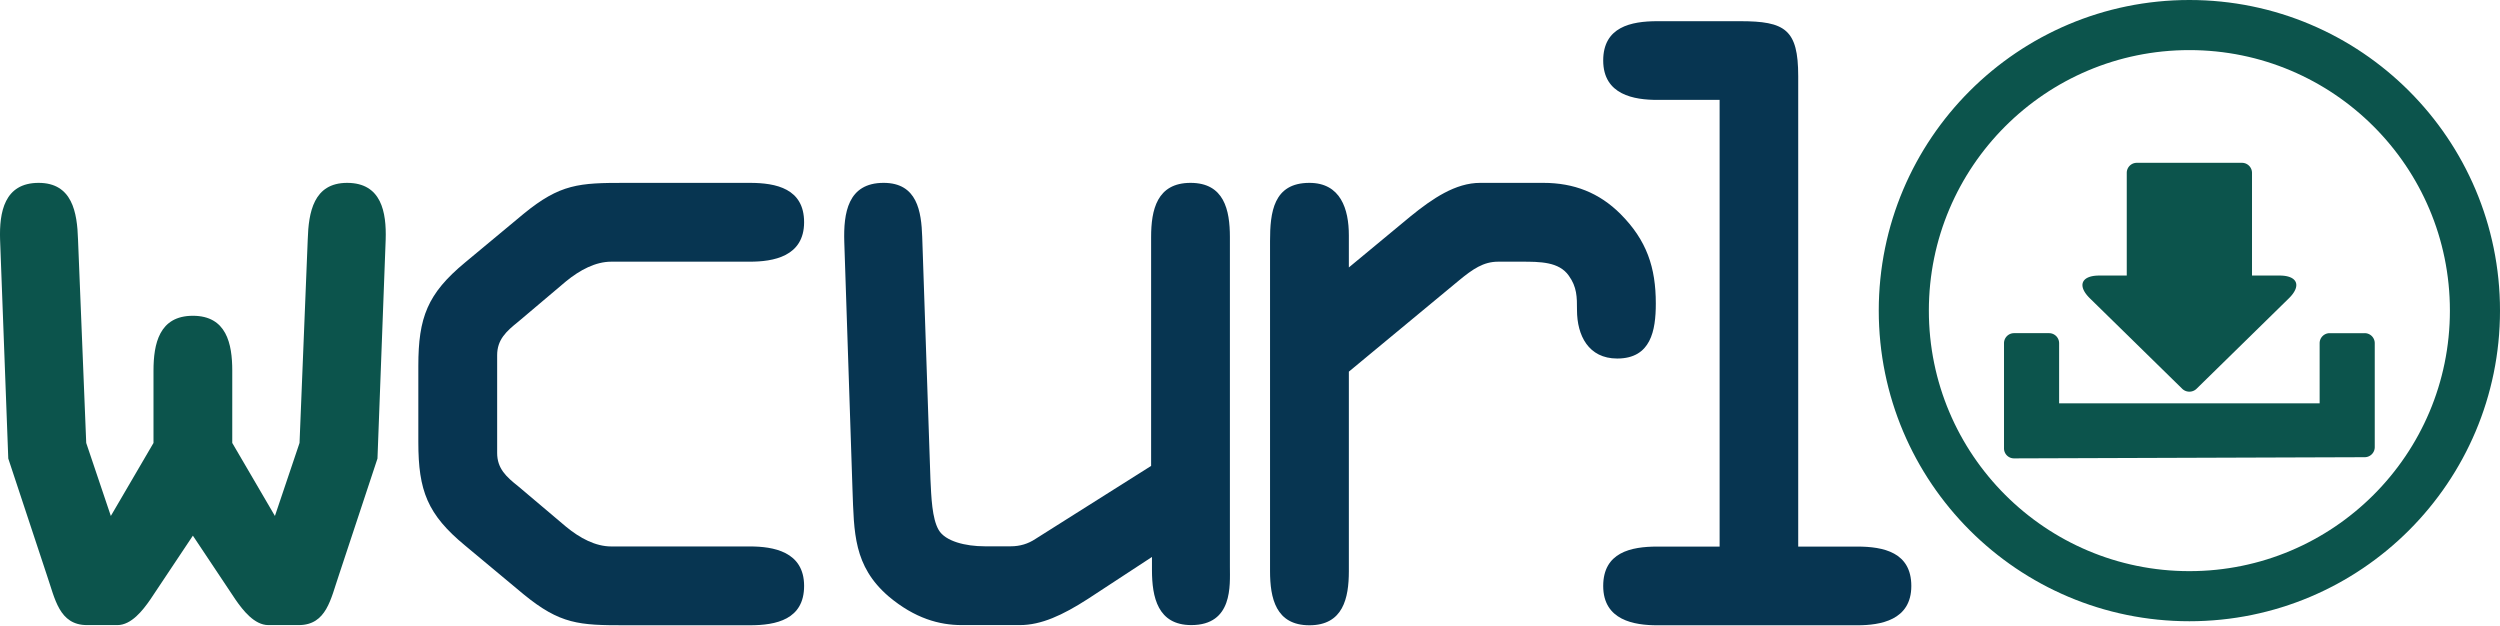
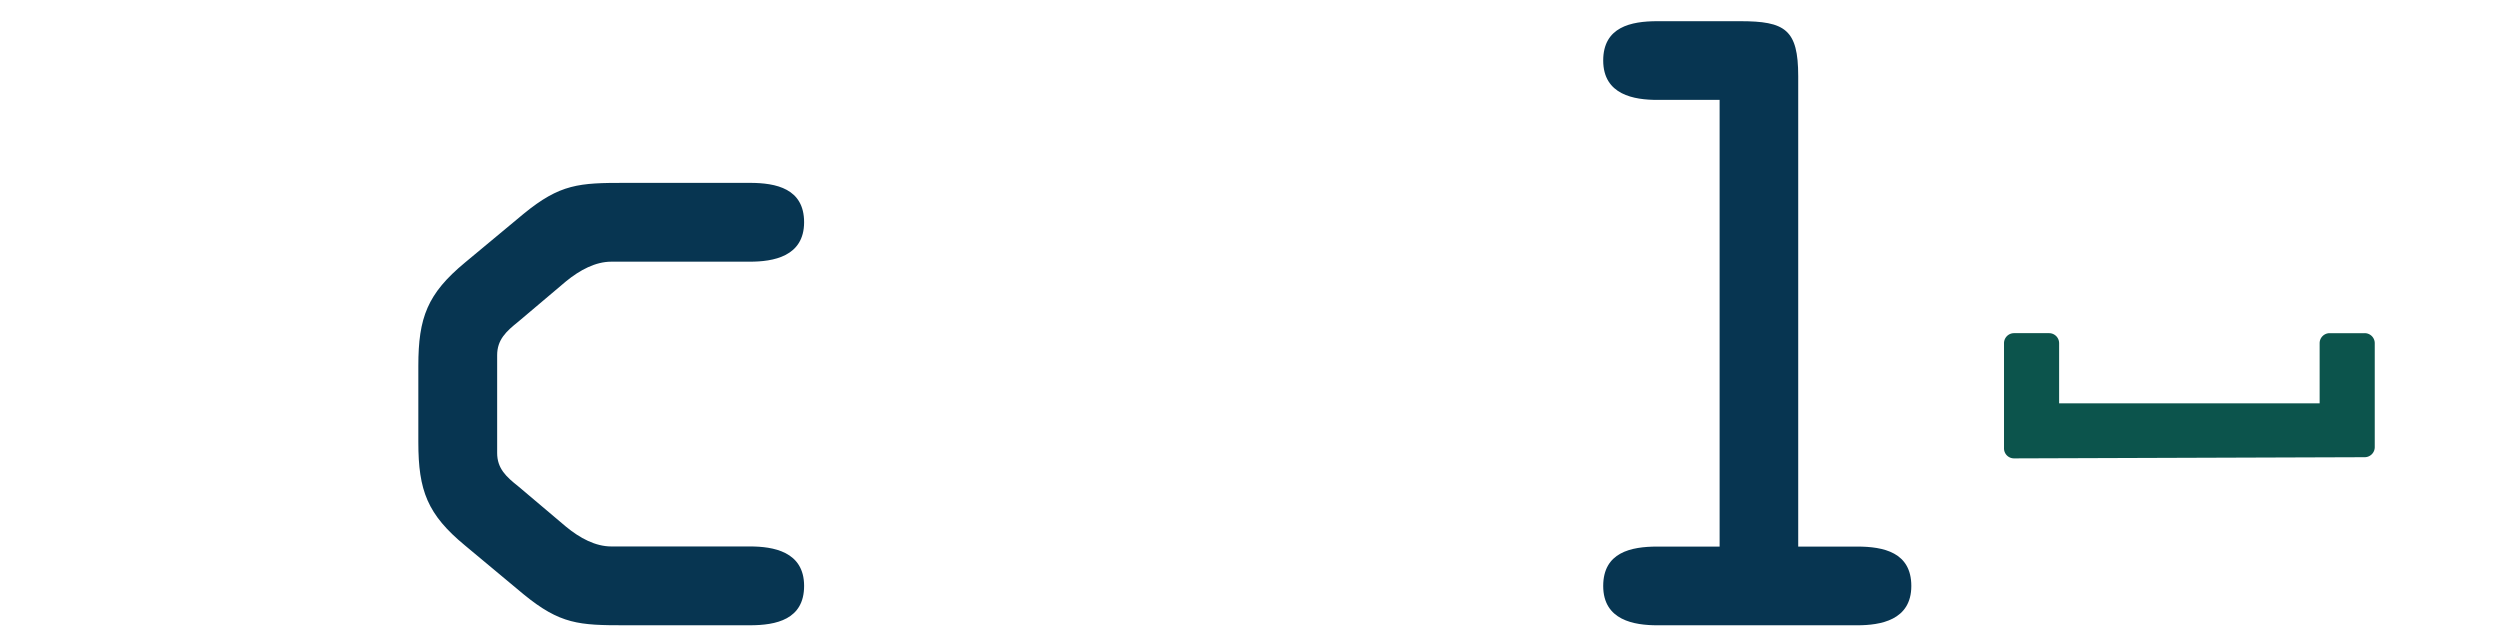
<svg xmlns="http://www.w3.org/2000/svg" viewBox="0 0 998 250">
-   <path fill="#0c544c" d="m92.721 148.003c0-10.809-2.293-21.944-15.721-21.944s-15.721 11.135-15.721 21.943v28.822l-17.031 29.15-9.826-29.15-3.275-81.224c-.328-10.809-2.293-22.6-15.721-22.6-13.756 0-15.721 11.79-15.394 22.599l3.275 87.448 15.394 46.508c3.275 9.499 4.913 19.98 16.049 19.98h12.118c5.568 0 10.153-5.896 13.1-10.154l17.032-25.547 17.031 25.547c2.948 4.258 7.533 10.153 13.1 10.153h12.12c11.135 0 12.773-10.48 16.048-19.979l15.393-46.508 3.276-87.448c.327-10.808-1.638-22.599-15.394-22.599-13.428 0-15.394 11.79-15.721 22.599l-3.275 81.225-9.826 29.15-17.031-29.15z" />
  <g fill="#073551">
    <path d="m167 176.547c0 19.33 3.619 28.824 18.691 41.256l23.247 19.373c14.732 12.092 22.268 12.432 40.618 12.432h49.815c10.474 0 21.629-2.299 21.629-15.71 0-13.795-12.432-15.754-21.629-15.754h-55.35c-6.258 0-12.475-3.278-18.052-7.877l-18.99-16.051c-4.938-3.917-8.515-7.196-8.515-13.412v-39c0-6.216 3.577-9.495 8.516-13.454l18.989-16.052c5.577-4.555 11.794-7.834 18.052-7.834h55.35c9.197 0 21.629-2 21.629-15.753 0-13.412-11.155-15.711-21.629-15.711h-49.815c-18.35 0-25.886.34-40.618 12.432l-23.247 19.33c-15.071 12.475-18.691 21.97-18.691 41.3z" />
-     <path d="m490.976 94.62c0-10.81-2.299-21.62-15.705-21.62-13.449 0-15.747 10.81-15.747 21.62v91.375l-46.177 29.153q-4.404 2.937-9.83 2.937h-10.47c-7.534 0-15.705-1.958-18.344-6.554-2.638-4.554-2.936-13.109-3.277-20.301l-3.277-96.61c-.339-10.172-1.957-21.62-15.406-21.62-14.385 0-16.045 12.13-15.705 23.578l3.277 98.908c.639 17.023.341 30.472 14.428 42.602 10.47 8.81 20.3 11.448 29.153 11.448h23.238c8.511 0 17.023-3.915 27.195-10.47l25.536-16.725v5.234c0 10.81 2.298 21.961 15.704 21.961 16.726 0 15.407-16.045 15.407-23.237z" />
-     <path d="m507 227.98c0 10.814 2.3 21.628 15.71 21.628 13.455 0 15.754-10.814 15.754-21.629v-79.618l43.897-36.361c5.577-4.599 9.835-7.537 15.71-7.537h9.197c7.536 0 15.072 0 18.99 5.578 3.278 4.556 3.278 8.515 3.278 13.752 0 10.133 4.598 19.33 16.051 19.33 13.455 0 15.413-11.155 15.413-21.97 0-14.39-3.619-25.205-14.093-35.722-8.515-8.514-18.649-12.431-30.783-12.431h-25.248c-9.835 0-18.99 6.216-27.845 13.412l-24.567 20.351v-12.815c0-10.474-3.278-20.948-15.753-20.948-14.391 0-15.711 11.794-15.711 23.247z" />
    <path d="m717.848 30.399c0-18.665-5.23-21.939-23.214-21.939h-33.036c-10.501 0-21.598 2.296-21.598 15.689 0 13.775 12.415 15.73 21.598 15.73h24.872v178.315h-24.872c-10.501 0-21.598 2.296-21.598 15.731 0 13.733 12.415 15.689 21.598 15.689h79.804c9.183 0 21.598-1.956 21.598-15.689 0-13.435-11.097-15.73-21.598-15.73h-23.554z" />
  </g>
-   <path fill="none" stroke="#0c544c" stroke-width="20" d="m988 124c0 62.96-51.04 114-114 114s-114-51.04-114-114 51.04-114 114-114 114 51.04 114 114z" />
  <path fill="#0c544c" fill-rule="evenodd" d="m800 137.007c0-2.213 1.8-4.007 4.01-4.007h13.98a4.006 4.006 0 0 1 4.01 3.997v24.003h104v-24.003c0-2.208 1.8-3.997 4.01-3.997h13.98a4.007 4.007 0 0 1 4.01 4.009v41.482a4.02 4.02 0 0 1-3.997 4.023l-140.006 0.473a3.986 3.986 0 0 1-3.997-3.994z" />
-   <path fill="#0c544c" fill-rule="evenodd" d="m849 68.993a4 4 0 0 1 4.007-3.993h41.986a4.003 4.003 0 0 1 4.007 3.993v41.007h11c7.18 0 8.843 4.072 3.711 9.099l-36.847 36.095c-1.582 1.55-4.15 1.547-5.728 0l-36.847-36.094c-5.13-5.025-3.464-9.099 3.712-9.099h10.999z" />
</svg>